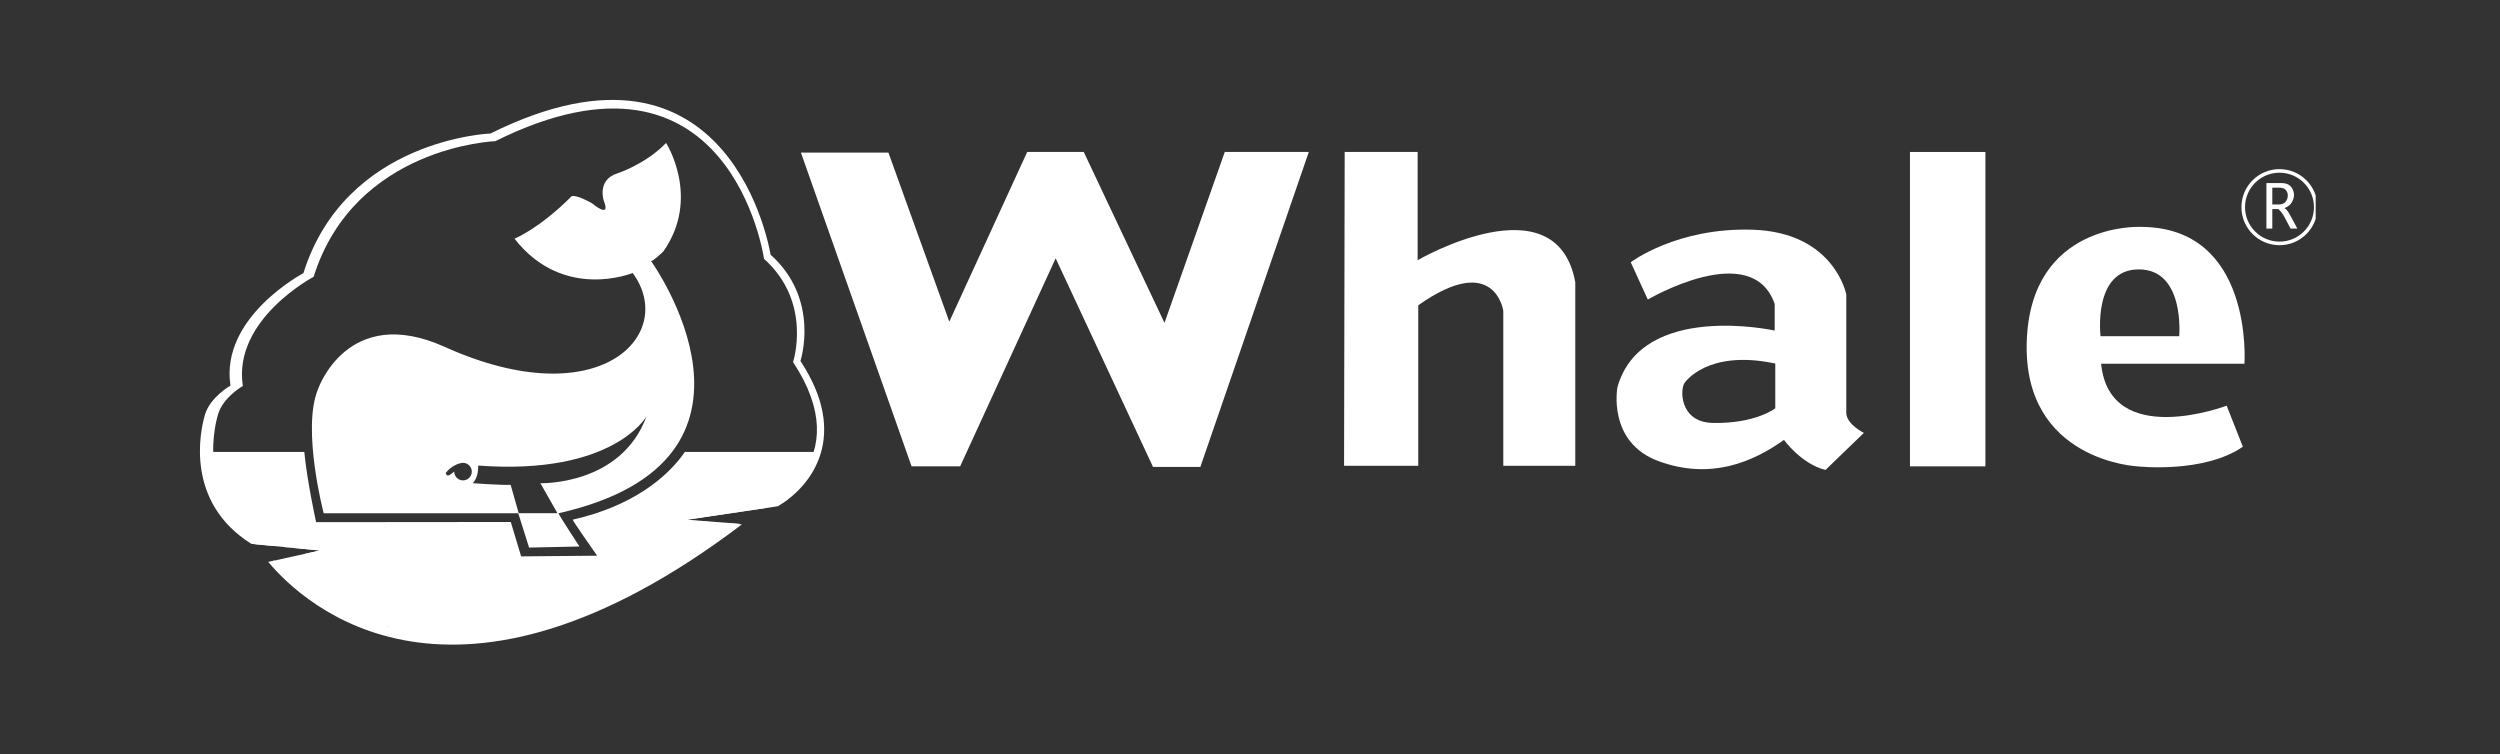
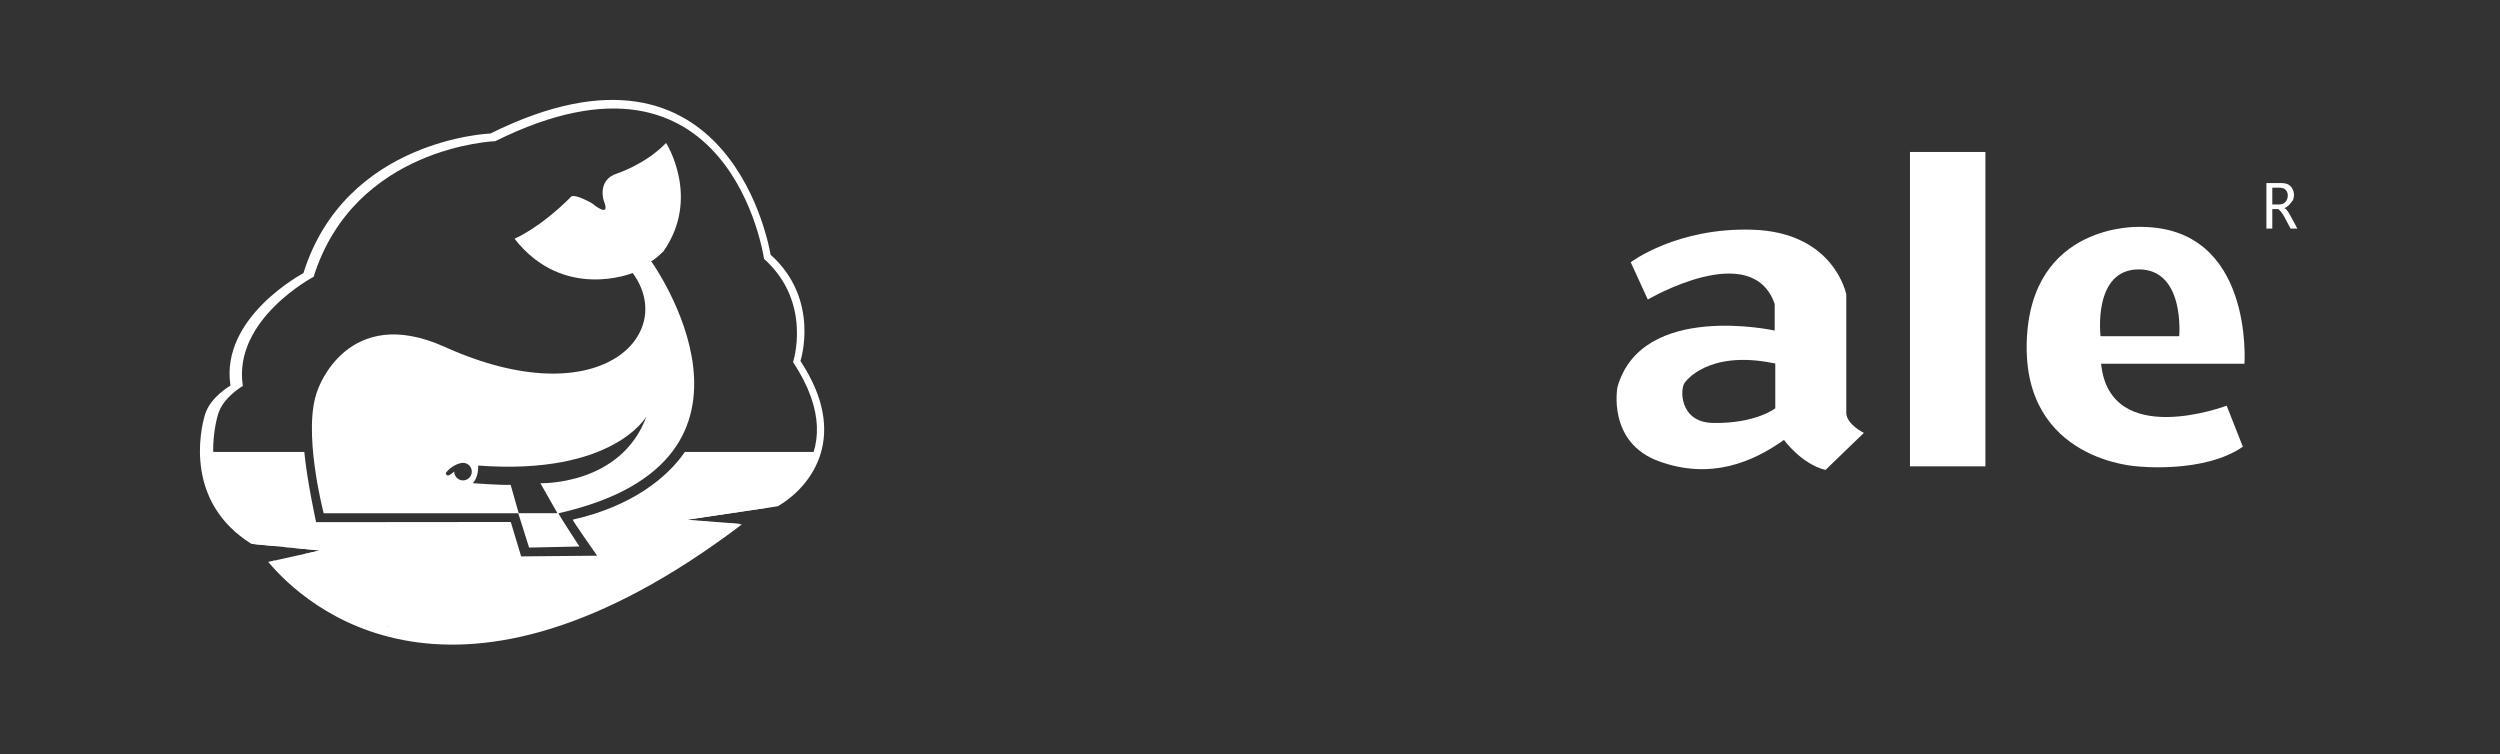
<svg xmlns="http://www.w3.org/2000/svg" width="126" height="38" viewBox="0 0 126 38" fill="none">
  <rect x="0" y="0" width="126" height="38" fill="#333333" stroke="none" />
  <g clip-path="url(#clip0_2882_17224)">
    <path d="M37.277 26.399C37.045 26.577 36.464 27 36.426 27.019C36.443 26.998 35.003 27.947 34.974 27.971L34.217 28.473L33.114 29.164L32.132 29.55C32.132 29.55 32.026 29.409 30.342 30.567C29.745 30.392 29.36 30.988 29.36 30.988L28.061 31.409L26.904 31.69L25.71 31.795L23.921 32.252L21.395 32.357C21.395 32.357 19.36 31.795 19.605 31.55C19.254 31.655 18.061 31.199 18.061 31.199L16.868 30.743L15.851 30.252L15.079 29.725L14.202 28.953L13.691 28.284L16.129 27.745L12.818 27.425C12.525 27.13 12.482 26.988 12.482 26.988L11.36 25.795L10.553 24.392L10.272 22.778H15.337C15.475 24.244 15.932 26.317 15.932 26.317L25.744 26.308L26.265 28.042L30.095 28.007C30.095 28.007 28.825 26.2 28.867 26.19C31.831 25.524 33.623 24.08 34.517 22.778H41.183L40.832 23.62L40.411 24.392C40.411 24.392 39.994 24.726 39.465 25.221C39.072 25.402 38.774 25.532 38.613 25.6L34.617 26.194L37.277 26.399Z" fill="white" />
    <path fill-rule="evenodd" clip-rule="evenodd" d="M10.332 20.895C10.597 20.009 11.616 19.434 11.616 19.434C11.086 15.981 15.291 13.768 15.291 13.768C17.416 6.996 24.719 6.729 24.719 6.729C36.937 0.665 38.837 12.837 38.837 12.837C41.361 15.095 40.342 18.193 40.342 18.193C42.822 21.946 40.949 24.478 39.209 25.514L34.534 26.208L36.408 26.353C36.711 26.368 36.839 26.381 36.839 26.381L37.393 26.429C22.857 37.443 15.351 30.505 13.517 28.319L13.83 28.25C14.872 29.449 22.249 36.886 36.832 26.385C36.837 26.381 36.708 26.368 36.406 26.353C35.891 26.326 34.875 26.288 33.133 26.288C33.133 26.288 35.87 25.897 37.564 25.716C38.977 25.564 43.237 23.194 39.97 18.249C39.97 18.249 40.959 15.24 38.507 13.046C38.507 13.046 36.83 1.223 24.965 7.114C24.965 7.114 17.872 7.372 15.807 13.95C15.807 13.95 11.723 16.1 12.239 19.453C12.239 19.453 11.25 20.012 10.993 20.872C10.736 21.728 9.924 25.547 13.832 27.523L12.67 27.411C9.316 25.309 10.081 21.731 10.332 20.895ZM14.196 27.56C14.899 27.592 16.607 27.678 17.872 27.796C17.872 27.796 16.635 27.831 15.23 27.943L16.124 27.745L14.196 27.56Z" fill="white" />
    <path fill-rule="evenodd" clip-rule="evenodd" d="M24.099 23.464C24.099 23.464 24.141 24.037 23.826 24.353C23.826 24.353 25.249 24.458 25.737 24.437L26.143 25.866H28.096L27.235 24.353C27.235 24.353 31.3 24.485 32.582 20.986C32.583 20.984 30.919 23.974 24.099 23.464ZM23.336 23.327C23.289 23.327 23.246 23.334 23.204 23.346C23.096 23.37 22.756 23.473 22.473 23.826C22.45 23.854 22.494 23.975 22.588 23.962C22.686 23.95 22.804 23.831 22.893 23.766C22.893 24.014 23.091 24.212 23.336 24.212C23.58 24.212 23.778 24.014 23.778 23.77C23.778 23.526 23.58 23.327 23.336 23.327ZM16.315 25.871C16.315 25.871 15.197 21.627 16.025 19.621C16.025 19.621 17.503 15.271 22.411 17.482C30.239 21.012 34.152 16.84 31.887 13.758C31.887 13.758 28.405 15.197 25.932 12.031C25.932 12.031 27.191 11.516 28.793 9.906C28.856 9.843 29.157 9.864 29.837 10.246C29.837 10.246 30.819 11.077 30.43 10.118C30.43 10.118 30.073 9.07 31.11 8.739C31.11 8.739 32.534 8.282 33.571 7.205C33.571 7.205 35.329 9.955 33.442 12.663C33.442 12.663 32.894 13.196 32.811 13.154C32.811 13.154 40.039 23.183 28.151 25.868C28.11 25.878 29.204 27.543 29.204 27.543L26.666 27.598L26.12 25.868H16.315V25.871Z" fill="white" />
-     <path fill-rule="evenodd" clip-rule="evenodd" d="M44.776 7.69H40.366L45.944 23.504H48.391L53.205 13.019L58.113 23.535H60.498L65.964 7.659H61.729L58.69 16.273L54.621 7.659H51.771L47.845 16.212L44.776 7.69Z" fill="white" />
-     <path fill-rule="evenodd" clip-rule="evenodd" d="M67.772 7.659H71.449V13.113C71.449 13.113 78.434 9.052 79.394 14.219V23.475H75.766V15.666C75.766 15.666 75.344 12.659 71.48 15.386V23.475H67.741L67.772 7.659Z" fill="white" />
    <path fill-rule="evenodd" clip-rule="evenodd" d="M89.473 18.319L89.385 18.304C86.03 17.62 84.914 19.284 84.914 19.284C84.674 19.55 84.604 21.288 86.342 21.317C88.495 21.354 89.474 20.578 89.474 20.578V18.319H89.473ZM82.189 13.218C82.189 13.218 84.496 11.459 88.321 11.577C92.457 11.705 93.053 14.841 93.053 14.841V20.834C93.086 21.399 93.939 21.817 93.939 21.817L92.006 23.685C90.798 23.394 89.912 22.171 89.912 22.171C88.35 23.282 86.239 24.2 83.613 23.25C80.987 22.3 81.519 19.512 81.519 19.512C82.743 15.18 89.445 16.66 89.445 16.66V15.323C88.301 12.005 83.05 15.097 83.05 15.097L82.189 13.218Z" fill="white" />
    <path d="M96.262 7.659H100.064V23.504H96.262V7.659Z" fill="white" />
    <path fill-rule="evenodd" clip-rule="evenodd" d="M109.832 16.945C109.832 16.945 110.134 13.577 107.796 13.577C105.459 13.577 105.867 16.945 105.867 16.945H109.832ZM105.895 18.329C106.332 22.676 112.224 20.447 112.224 20.447L113.039 22.514C111.084 23.874 107.742 23.506 107.742 23.506C107.742 23.506 101.958 23.245 102.148 17.219C102.337 11.192 107.85 11.435 107.85 11.435C113.607 11.408 113.12 18.332 113.12 18.332H105.895V18.329Z" fill="white" />
-     <path fill-rule="evenodd" clip-rule="evenodd" d="M114.526 11.523H114.227V9.225H114.937C115.111 9.225 115.243 9.25 115.331 9.301C115.42 9.351 115.488 9.424 115.54 9.52C115.592 9.615 115.617 9.718 115.617 9.829C115.617 9.918 115.601 10.004 115.565 10.088C115.53 10.17 115.483 10.244 115.42 10.311C115.358 10.377 115.261 10.436 115.129 10.49C115.178 10.518 115.216 10.543 115.24 10.568C115.265 10.594 115.295 10.633 115.33 10.688C115.365 10.742 115.396 10.794 115.422 10.843L115.787 11.523H115.445L115.126 10.919C115.049 10.773 114.949 10.645 114.826 10.536H114.524V11.523H114.526ZM114.526 10.306H114.817C114.941 10.306 115.034 10.287 115.097 10.25C115.161 10.212 115.212 10.156 115.25 10.084C115.288 10.011 115.306 9.932 115.306 9.85C115.306 9.778 115.29 9.714 115.261 9.657C115.231 9.6 115.188 9.552 115.13 9.514C115.073 9.476 114.976 9.457 114.838 9.457H114.524V10.306H114.526Z" fill="white" />
-     <path d="M113.059 10.441C113.059 9.432 113.877 8.614 114.886 8.614C115.895 8.614 116.714 9.432 116.714 10.441C116.714 11.45 115.895 12.268 114.886 12.268C113.877 12.267 113.059 11.449 113.059 10.441Z" stroke="white" stroke-width="0.181" stroke-miterlimit="3.864" />
+     <path fill-rule="evenodd" clip-rule="evenodd" d="M114.526 11.523H114.227V9.225H114.937C115.111 9.225 115.243 9.25 115.331 9.301C115.42 9.351 115.488 9.424 115.54 9.52C115.592 9.615 115.617 9.718 115.617 9.829C115.617 9.918 115.601 10.004 115.565 10.088C115.358 10.377 115.261 10.436 115.129 10.49C115.178 10.518 115.216 10.543 115.24 10.568C115.265 10.594 115.295 10.633 115.33 10.688C115.365 10.742 115.396 10.794 115.422 10.843L115.787 11.523H115.445L115.126 10.919C115.049 10.773 114.949 10.645 114.826 10.536H114.524V11.523H114.526ZM114.526 10.306H114.817C114.941 10.306 115.034 10.287 115.097 10.25C115.161 10.212 115.212 10.156 115.25 10.084C115.288 10.011 115.306 9.932 115.306 9.85C115.306 9.778 115.29 9.714 115.261 9.657C115.231 9.6 115.188 9.552 115.13 9.514C115.073 9.476 114.976 9.457 114.838 9.457H114.524V10.306H114.526Z" fill="white" />
  </g>
  <defs>
    <clipPath id="clip0_2882_17224">
      <rect width="106.71" height="27.476" fill="white" transform="translate(10 5)" />
    </clipPath>
  </defs>
</svg>